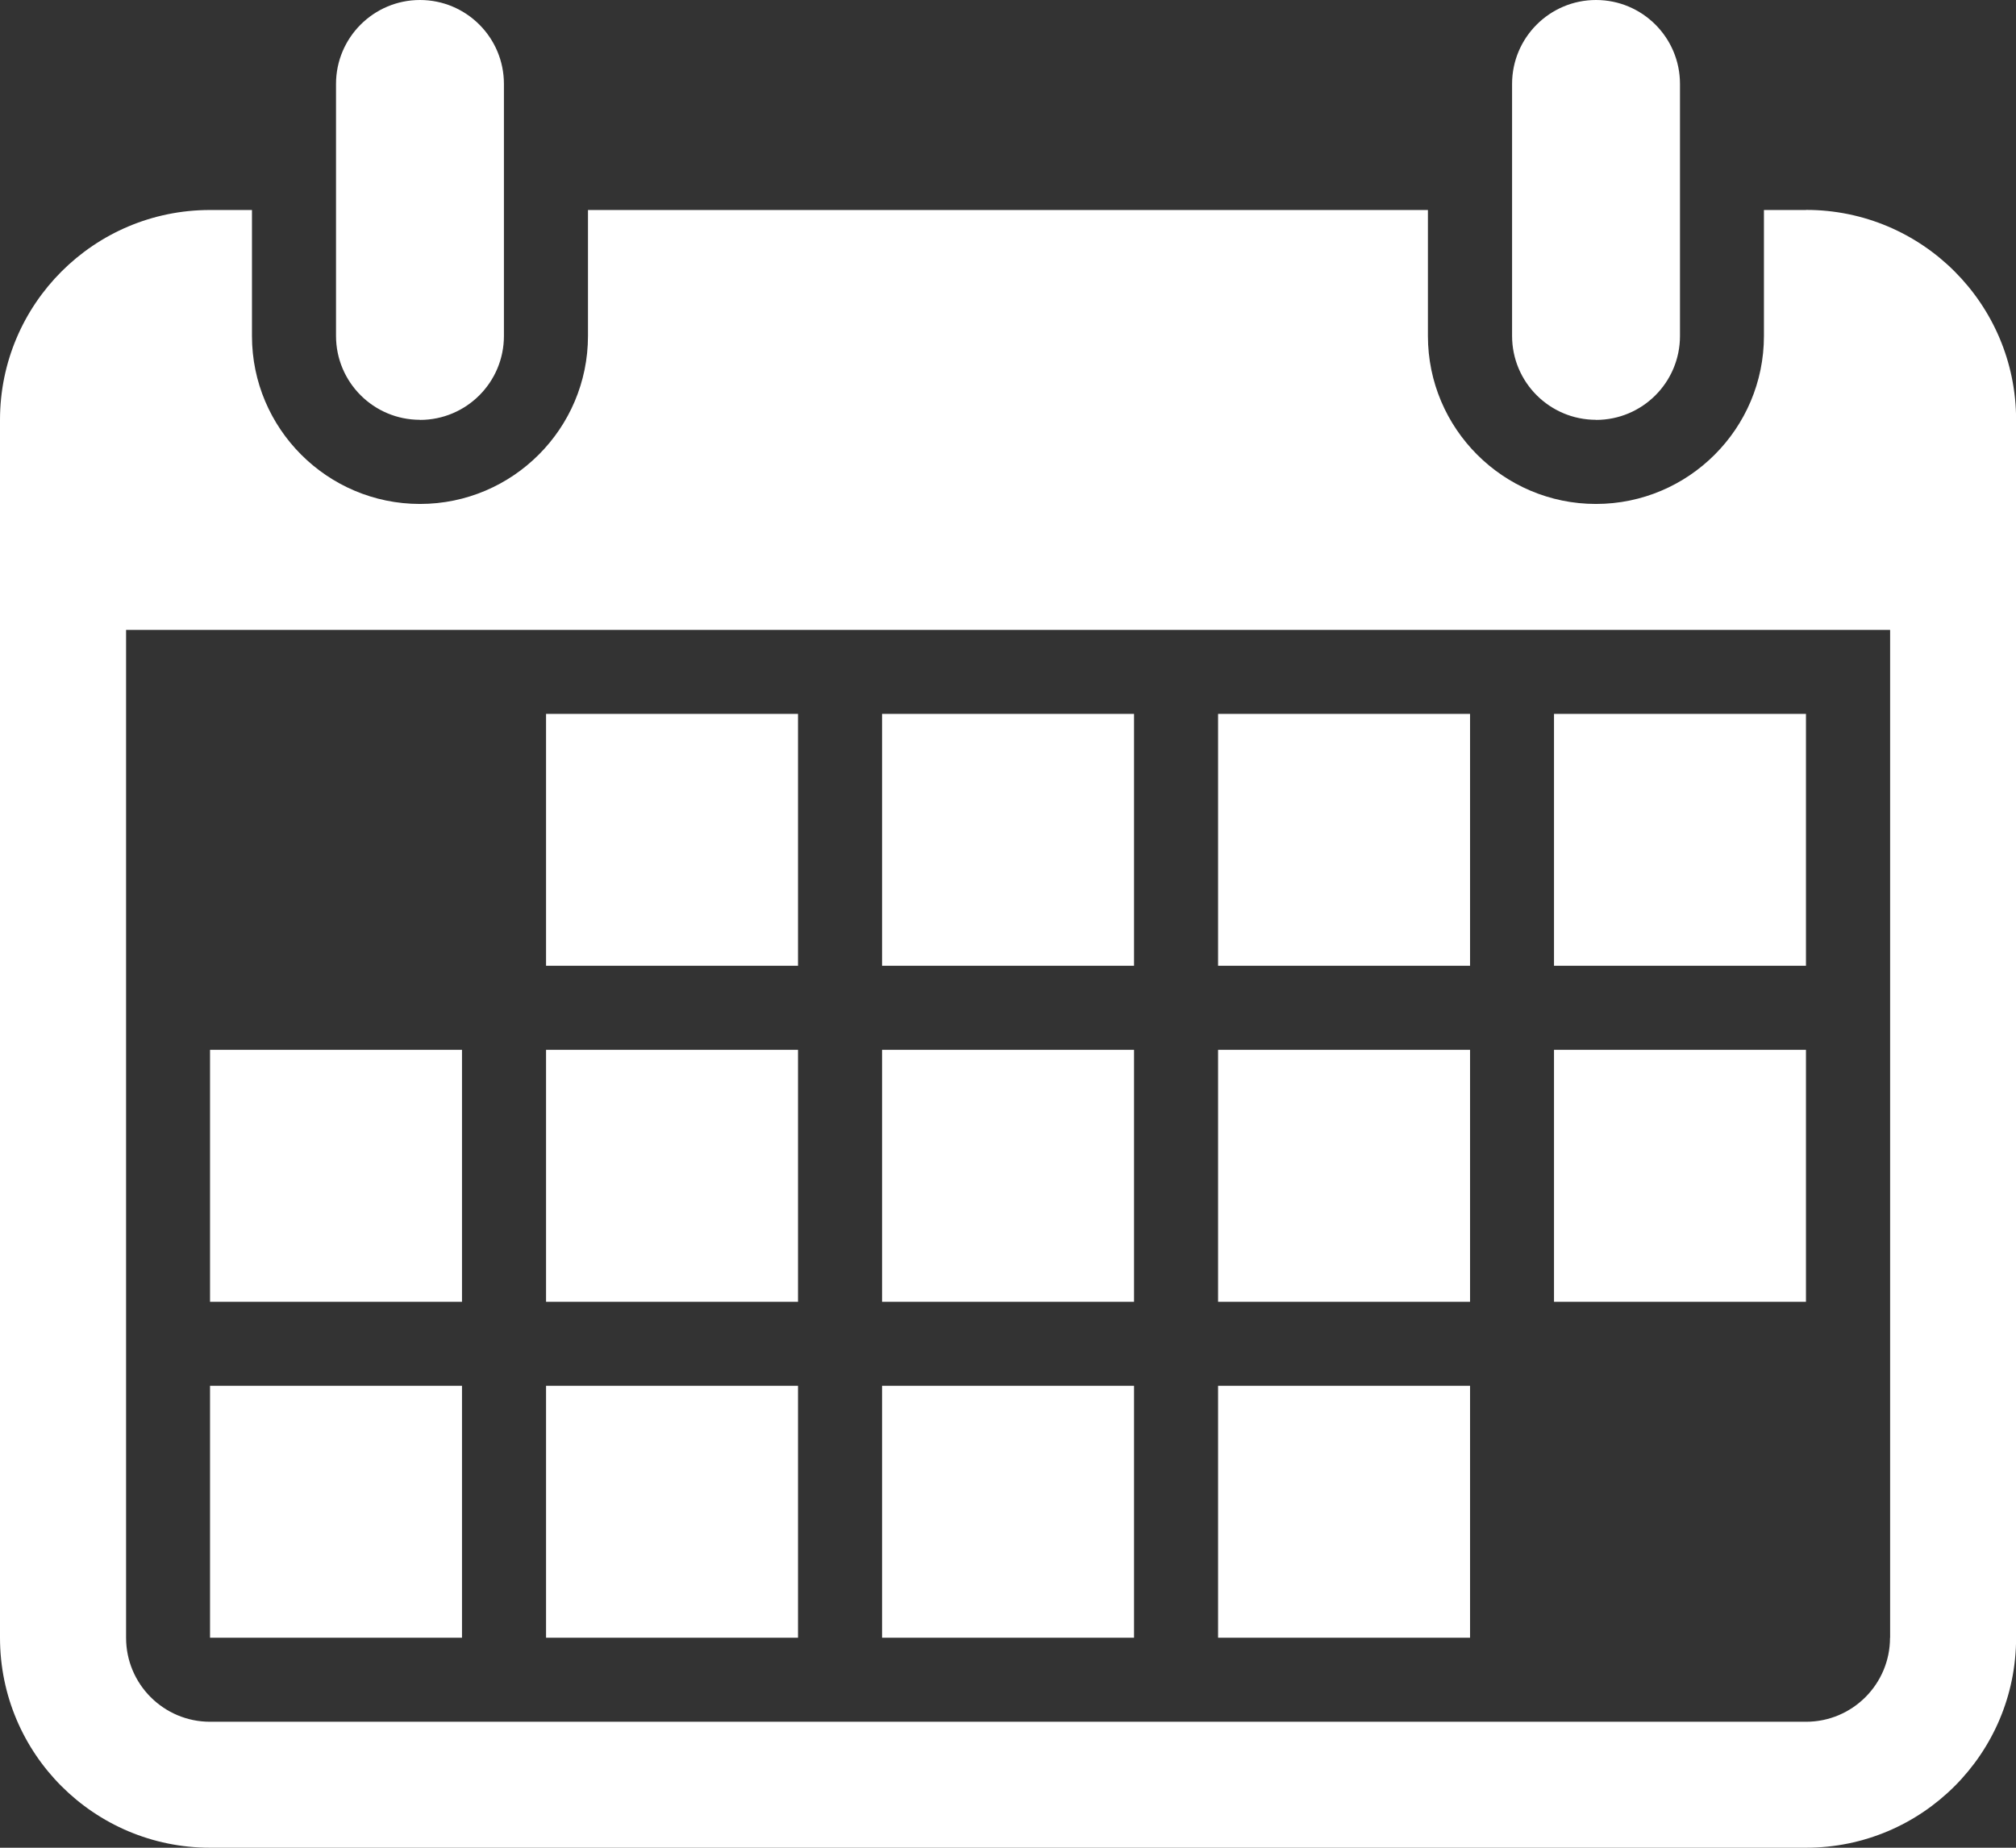
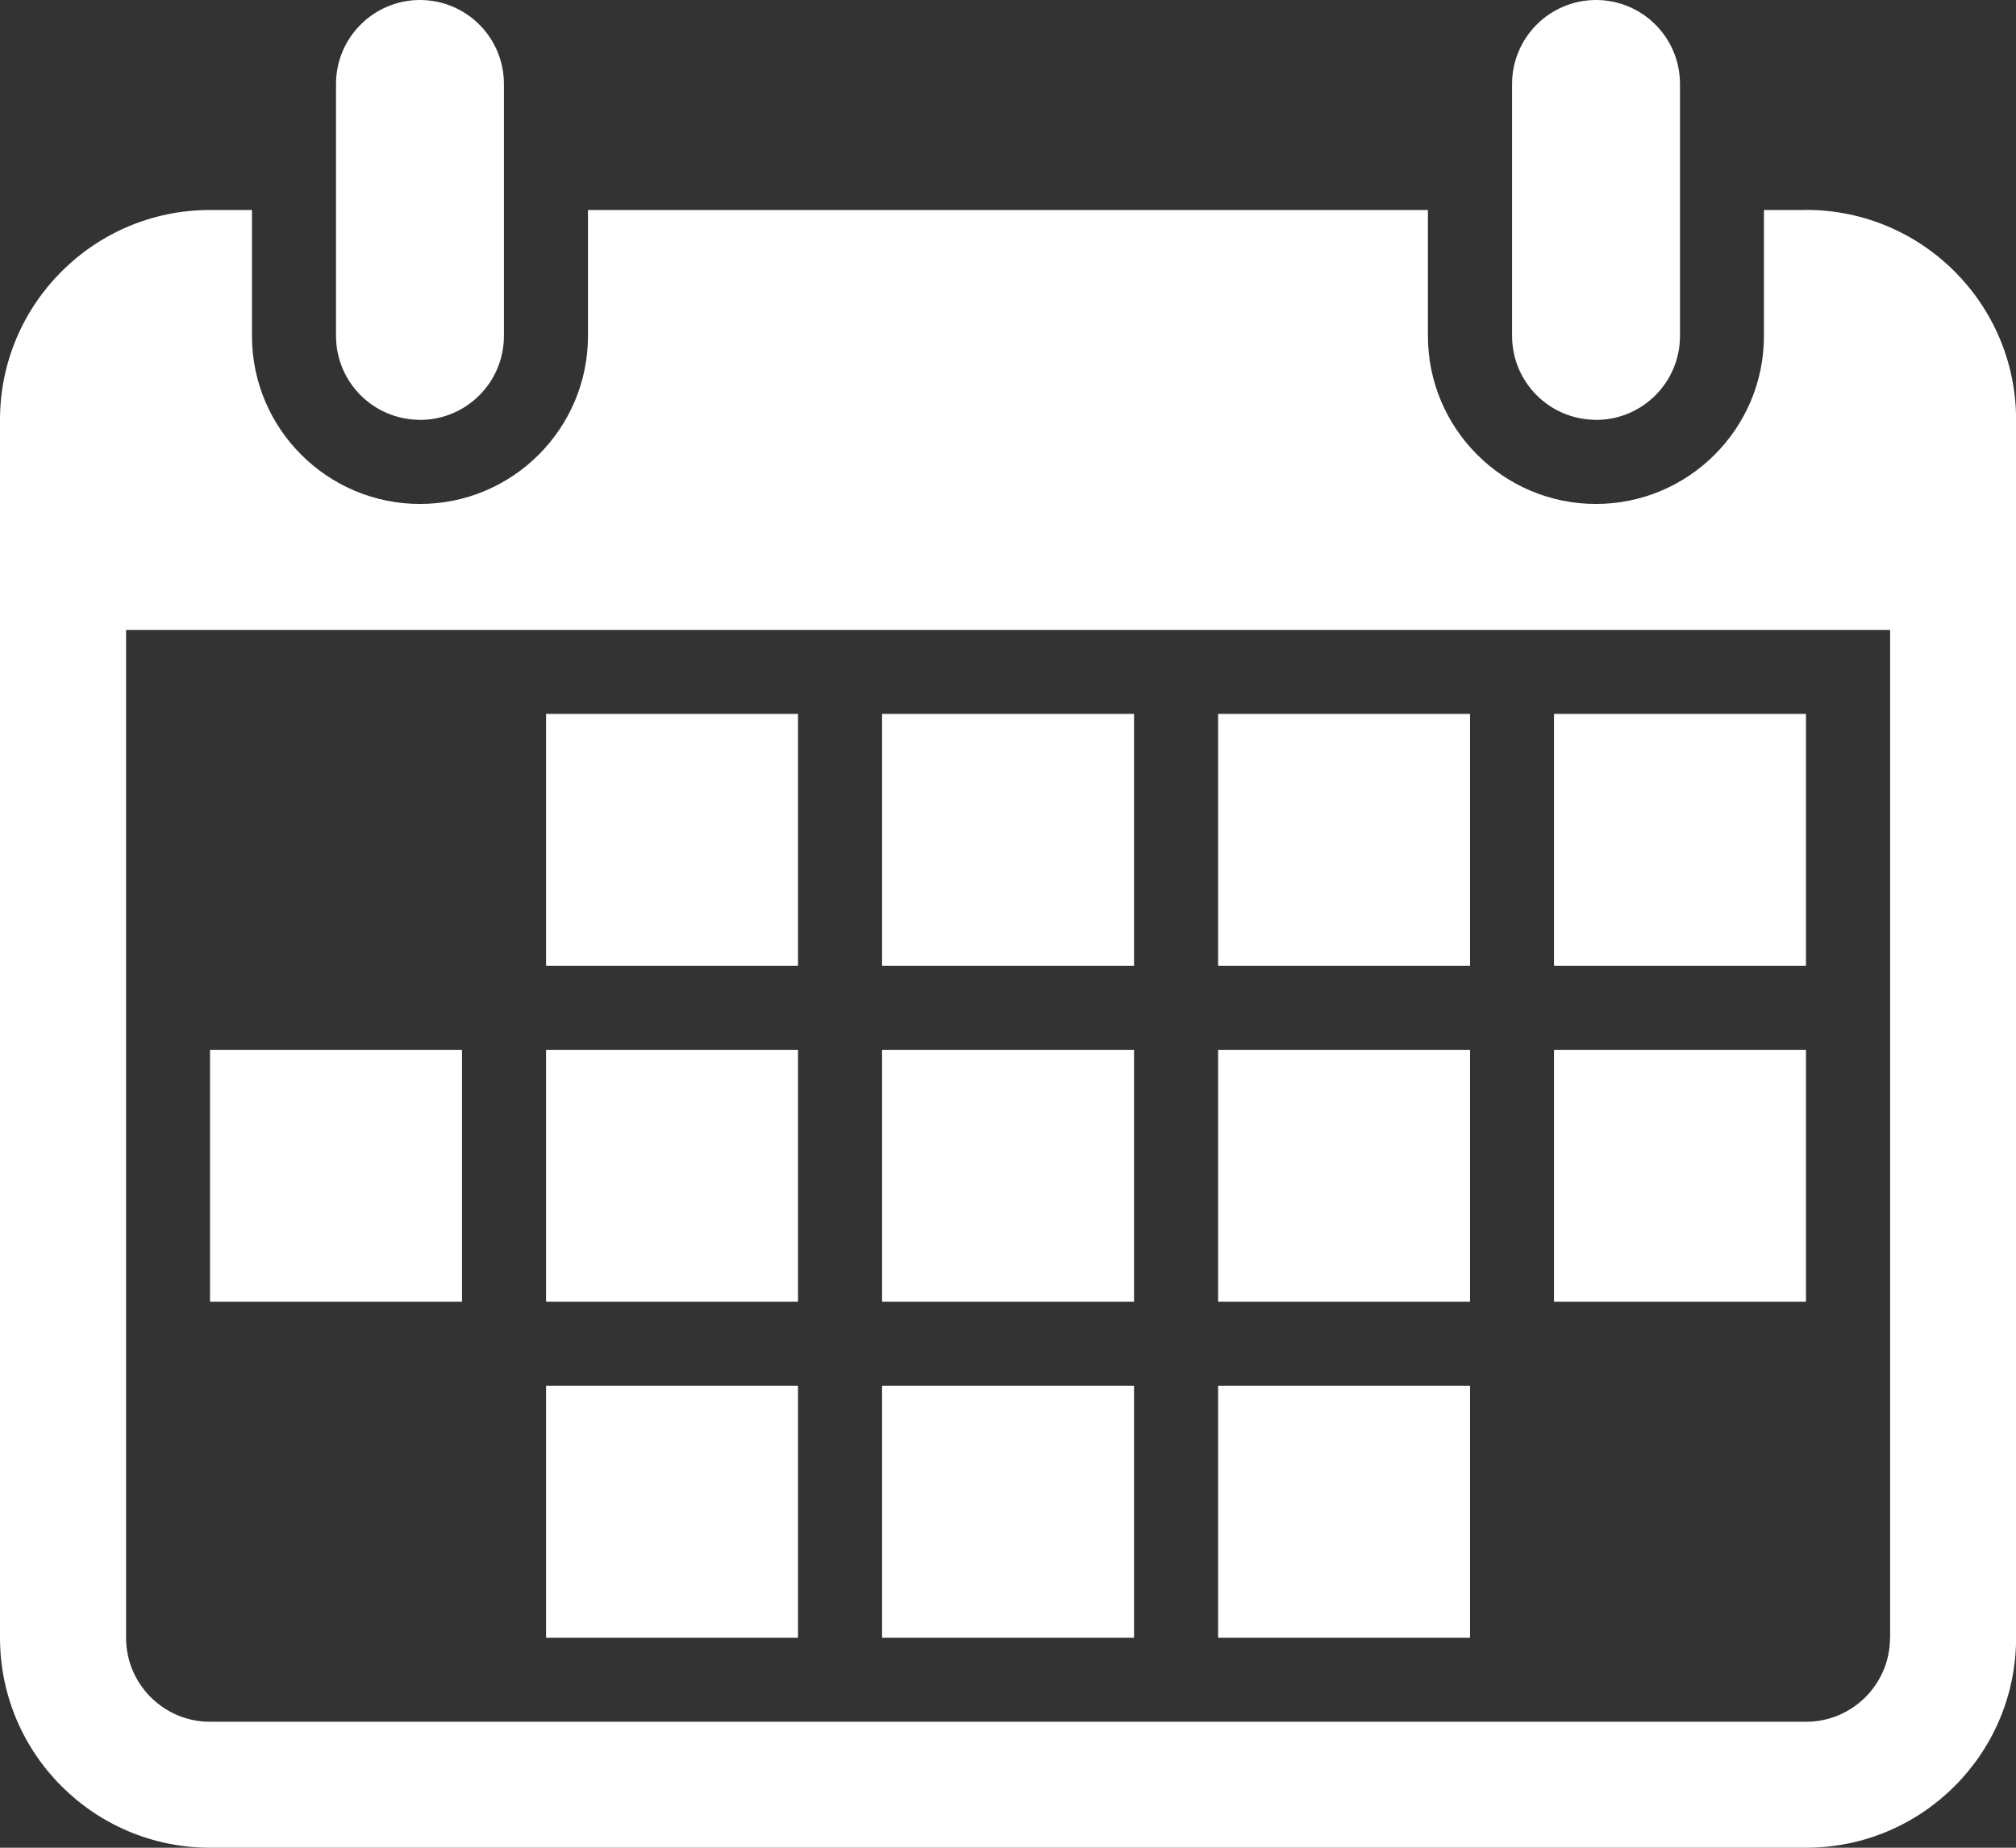
<svg xmlns="http://www.w3.org/2000/svg" id="Layer_1" viewBox="0 0 201.95 185.12">
  <rect x="0" y="0" width="201.95" height="185.12" fill="#333333" stroke="none" />
  <defs>
    <style>.cls-1{fill:#fff;}</style>
  </defs>
-   <path class="cls-1" d="M147.26,105.18h-25.24v25.24h25.24v-25.24ZM147.26,138.84h-25.24v25.24h25.24v-25.24ZM147.26,71.52h-25.24v25.24h25.24v-25.24ZM180.91,105.18h-25.24v25.24h25.24v-25.24ZM159.88,42.07c4.65,0,8.41-3.77,8.41-8.41V8.41c0-4.65-3.77-8.41-8.41-8.41s-8.41,3.77-8.41,8.41v25.24c0,4.65,3.77,8.41,8.41,8.41ZM42.07,42.07c4.65,0,8.41-3.77,8.41-8.41V8.41c0-4.65-3.77-8.41-8.41-8.41s-8.41,3.77-8.41,8.41v25.24c0,4.65,3.77,8.41,8.41,8.41ZM113.6,71.52h-25.24v25.24h25.24v-25.24ZM180.91,71.52h-25.24v25.24h25.24v-25.24ZM113.6,105.18h-25.24v25.24h25.24v-25.24ZM79.94,138.84h-25.24v25.24h25.24v-25.24ZM46.28,138.84h-25.24v25.24h25.24v-25.24ZM180.91,21.04h-4.21v12.62c0,9.28-7.55,16.83-16.83,16.83s-16.83-7.55-16.83-16.83v-12.62H58.9v12.62c0,9.28-7.55,16.83-16.83,16.83s-16.83-7.55-16.83-16.83v-12.62h-4.21C9.42,21.04,0,30.46,0,42.07v122.01c0,11.62,9.42,21.04,21.04,21.04h159.88c11.62,0,21.04-9.42,21.04-21.04V42.07c0-11.62-9.42-21.04-21.04-21.04ZM189.33,164.09c0,4.64-3.77,8.41-8.41,8.41H21.04c-4.64,0-8.41-3.77-8.41-8.41V63.11h176.71v100.98ZM46.28,105.18h-25.24v25.24h25.24v-25.24ZM113.6,138.84h-25.24v25.24h25.24v-25.24ZM79.94,105.18h-25.24v25.24h25.24v-25.24ZM79.94,71.52h-25.24v25.24h25.24v-25.24Z" />
+   <path class="cls-1" d="M147.26,105.18h-25.24v25.24h25.24v-25.24ZM147.26,138.84h-25.24v25.24h25.24v-25.24ZM147.26,71.52h-25.24v25.24h25.24v-25.24ZM180.91,105.18h-25.24v25.24h25.24v-25.24ZM159.88,42.07c4.65,0,8.41-3.77,8.41-8.41V8.41c0-4.65-3.77-8.41-8.41-8.41s-8.41,3.77-8.41,8.41v25.24c0,4.65,3.77,8.41,8.41,8.41ZM42.07,42.07c4.65,0,8.41-3.77,8.41-8.41V8.41c0-4.65-3.77-8.41-8.41-8.41s-8.41,3.77-8.41,8.41v25.24c0,4.65,3.77,8.41,8.41,8.41ZM113.6,71.52h-25.24v25.24h25.24v-25.24ZM180.91,71.52h-25.24v25.24h25.24v-25.24ZM113.6,105.18h-25.24v25.24h25.24v-25.24ZM79.94,138.84h-25.24v25.24h25.24v-25.24ZM46.28,138.84h-25.24h25.24v-25.24ZM180.91,21.04h-4.21v12.62c0,9.28-7.55,16.83-16.83,16.83s-16.83-7.55-16.83-16.83v-12.62H58.9v12.62c0,9.28-7.55,16.83-16.83,16.83s-16.83-7.55-16.83-16.83v-12.62h-4.21C9.42,21.04,0,30.46,0,42.07v122.01c0,11.62,9.42,21.04,21.04,21.04h159.88c11.62,0,21.04-9.42,21.04-21.04V42.07c0-11.62-9.42-21.04-21.04-21.04ZM189.33,164.09c0,4.64-3.77,8.41-8.41,8.41H21.04c-4.64,0-8.41-3.77-8.41-8.41V63.11h176.71v100.98ZM46.28,105.18h-25.24v25.24h25.24v-25.24ZM113.6,138.84h-25.24v25.24h25.24v-25.24ZM79.94,105.18h-25.24v25.24h25.24v-25.24ZM79.94,71.52h-25.24v25.24h25.24v-25.24Z" />
</svg>